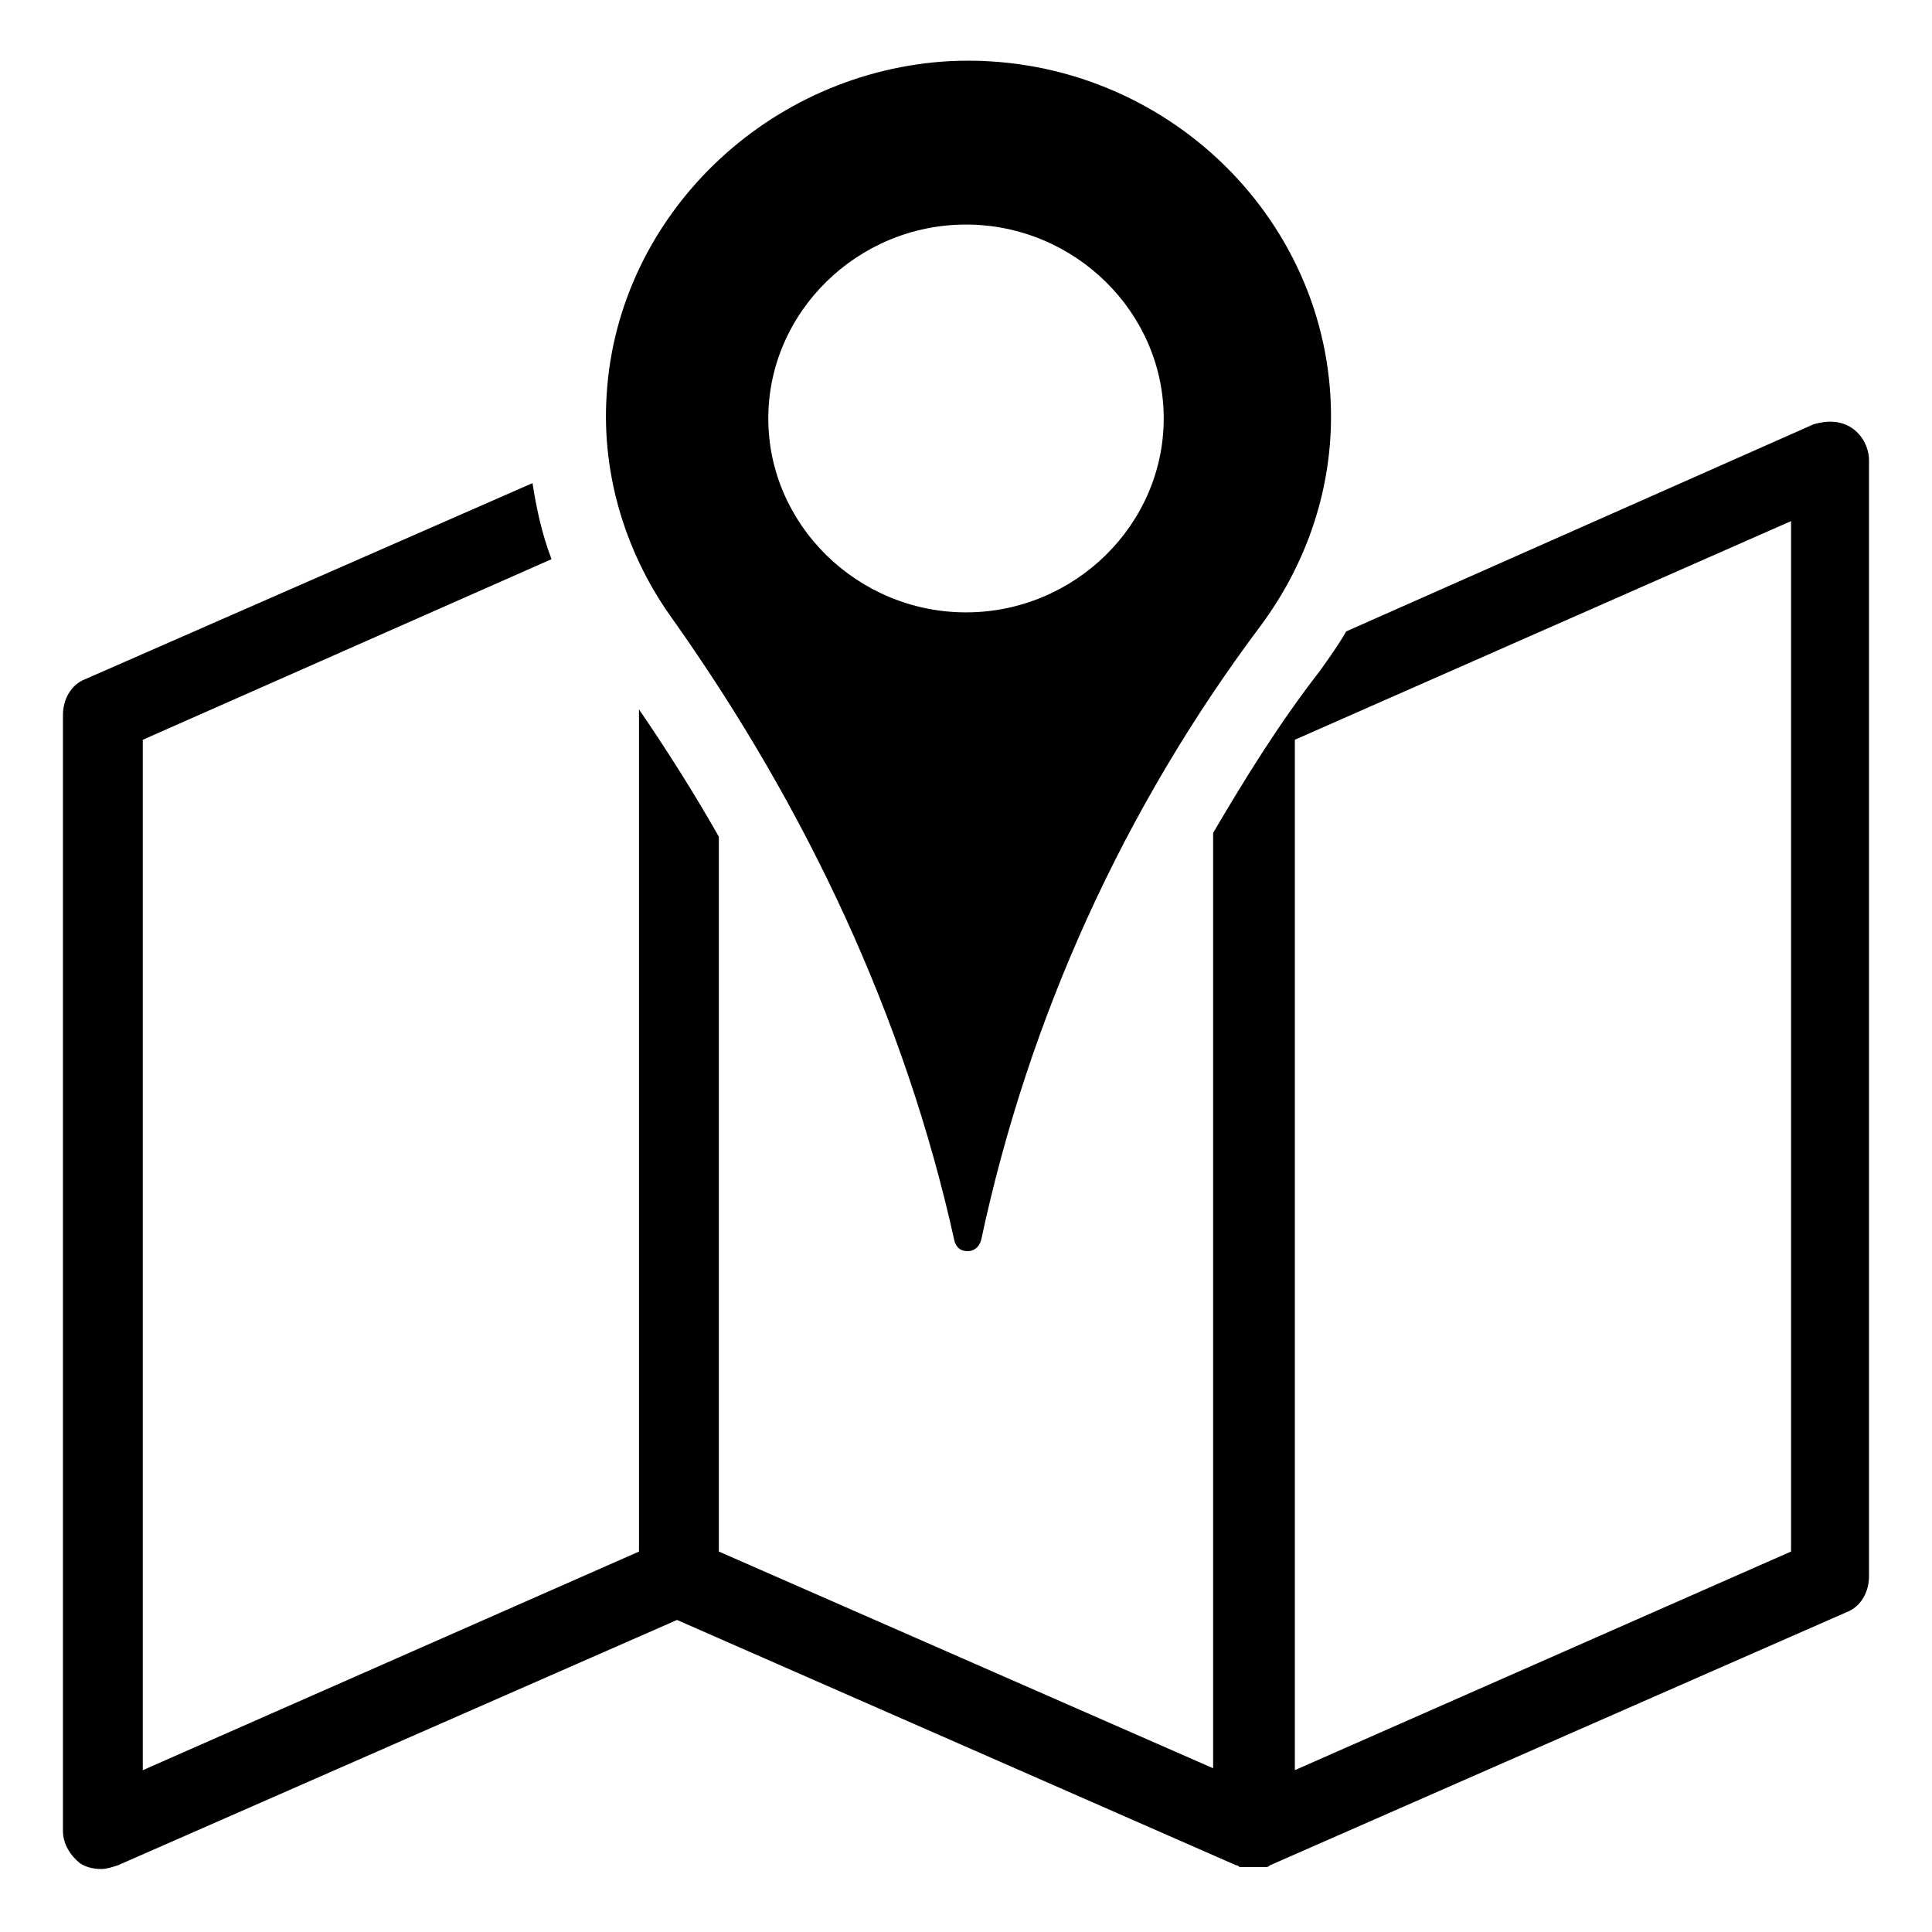
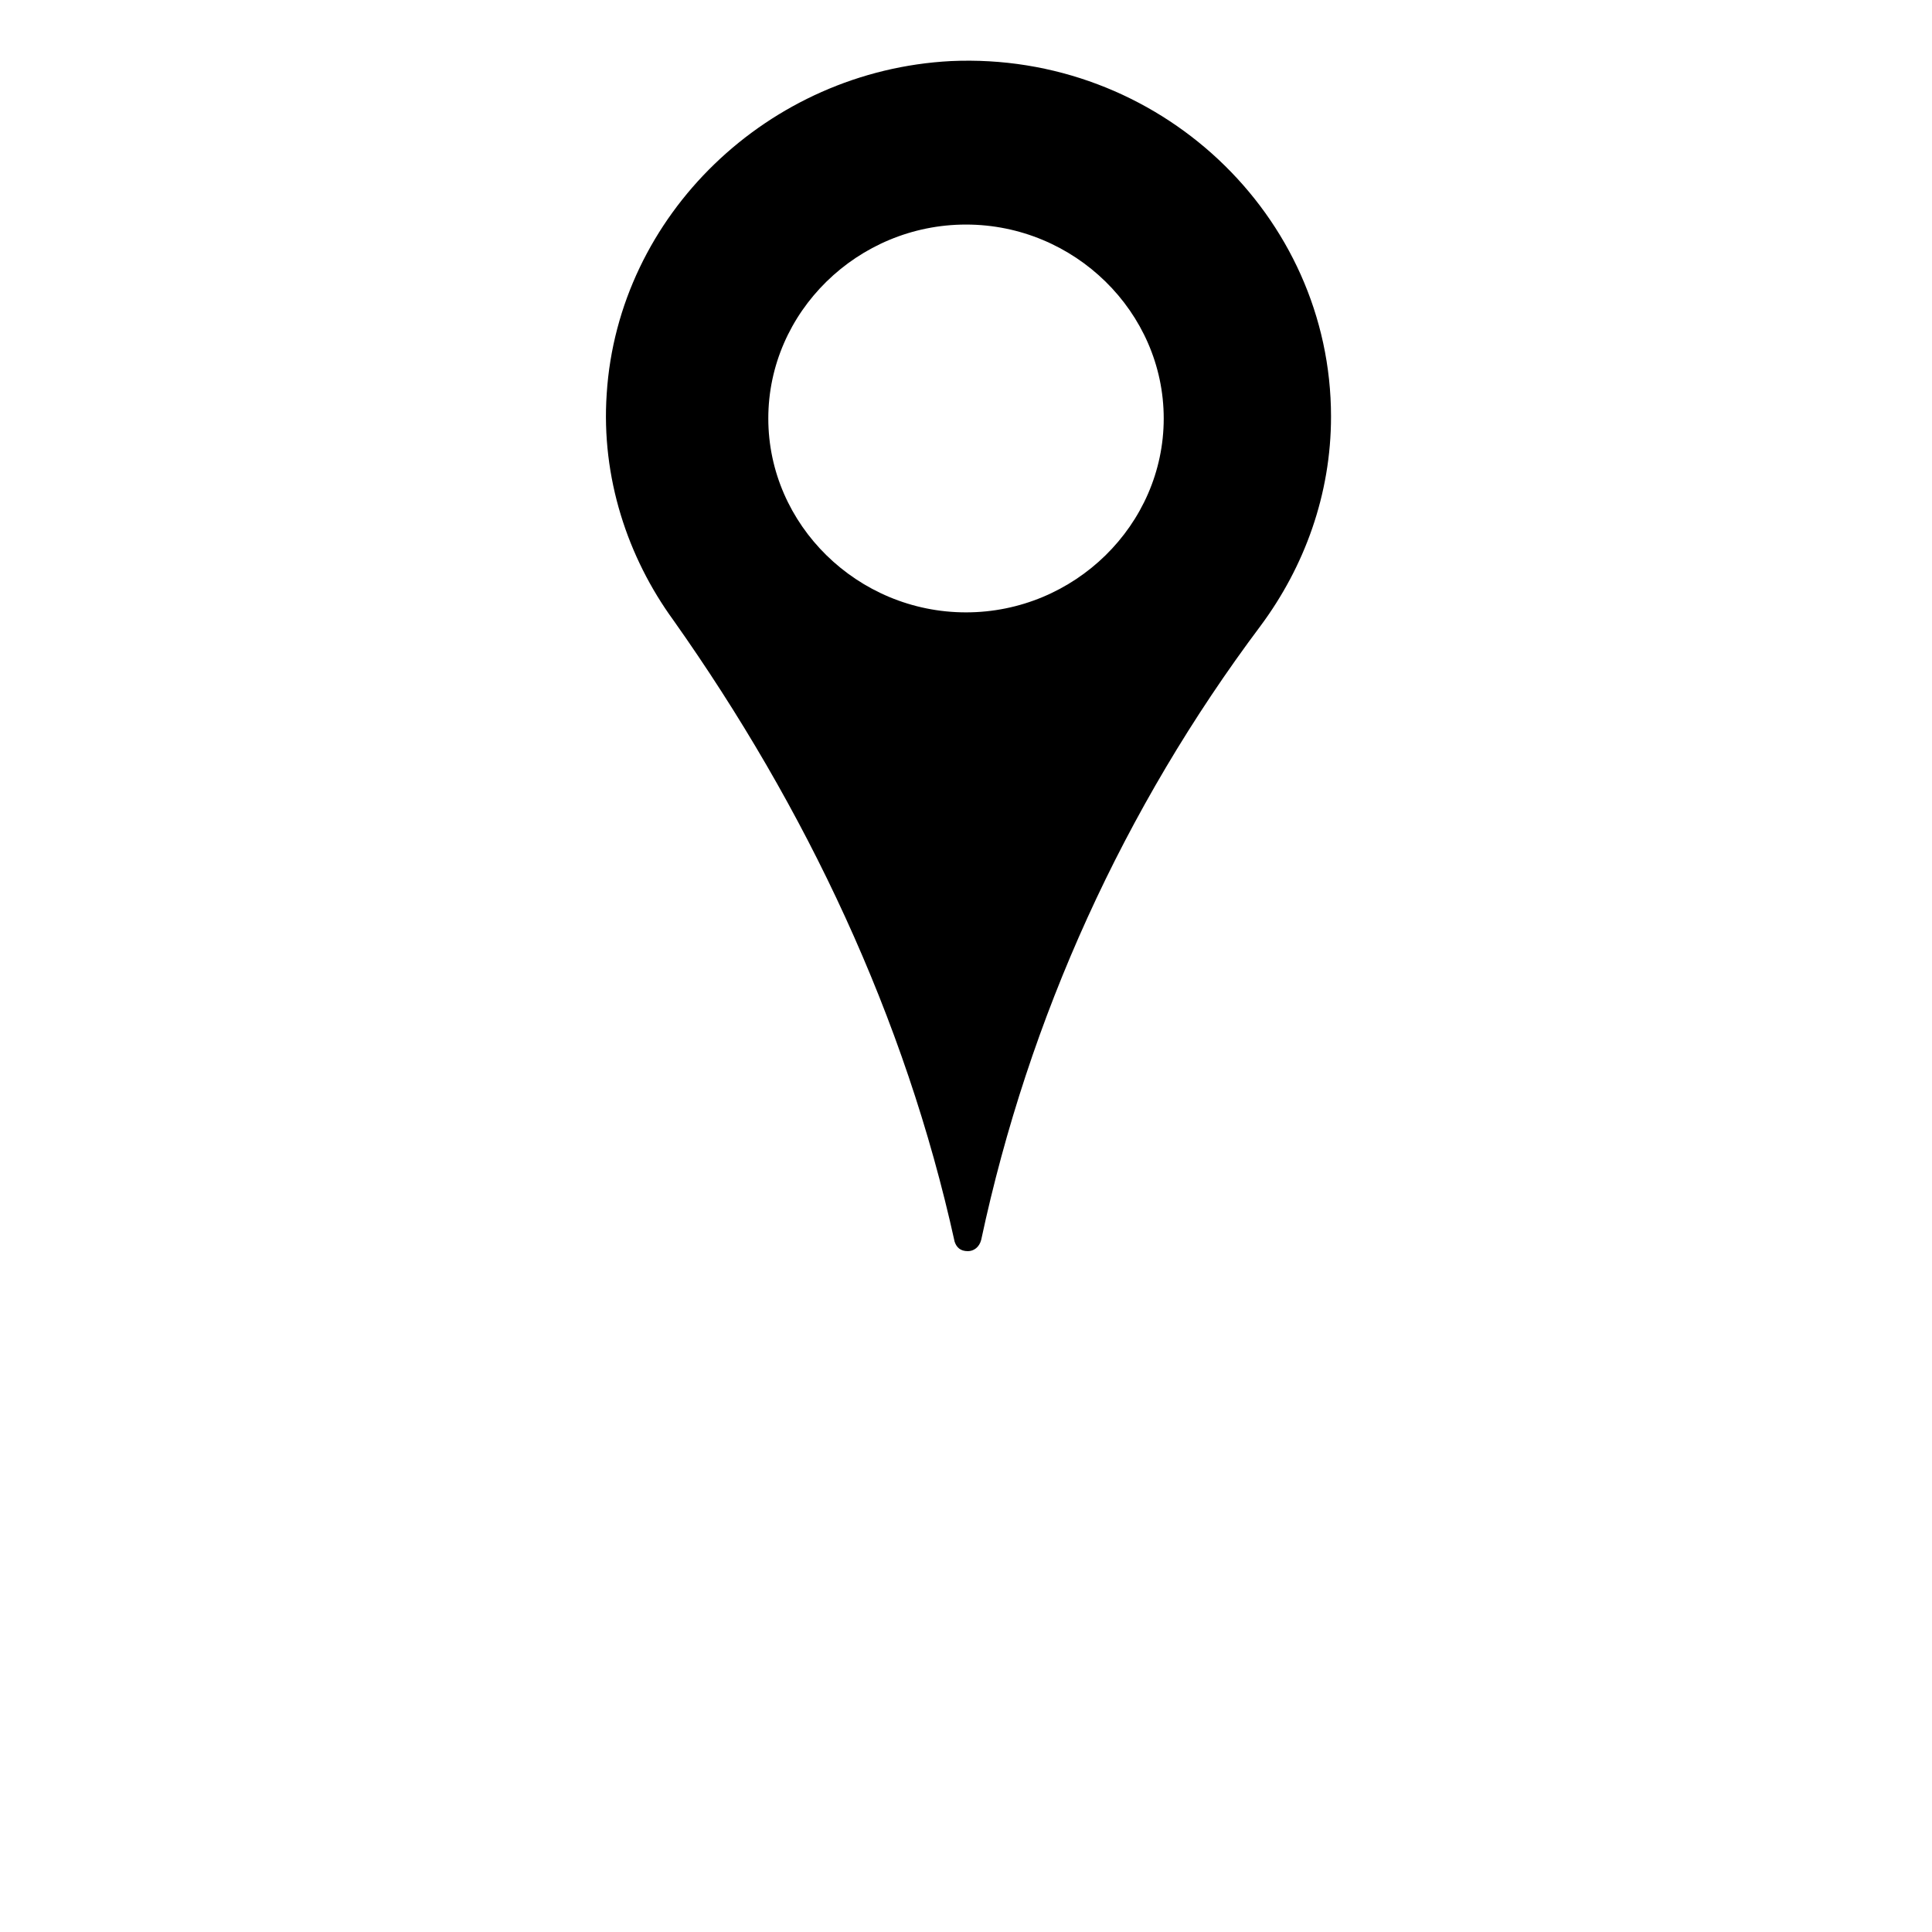
<svg xmlns="http://www.w3.org/2000/svg" fill="#000000" width="800px" height="800px" version="1.1" viewBox="144 144 512 512">
  <g>
    <path d="m396.98 473.05c0.504 1.512 1.512 2.519 3.527 2.519 1.512 0 3.023-1.008 3.527-3.023 12.594-58.945 37.785-114.36 74.059-162.73 11.586-15.617 18.641-34.762 18.641-55.418 0-53.402-45.848-96.73-100.76-94.211-48.367 2.519-88.168 40.809-91.191 88.168-1.512 22.168 5.543 43.328 17.633 59.953 35.27 49.875 61.465 105.29 74.566 164.74zm3.023-269.54c28.719 0 52.395 23.176 52.395 51.387 0 28.215-23.68 51.387-52.395 51.387-28.719 0-52.395-23.176-52.395-51.387-0.004-28.211 23.676-51.387 52.395-51.387z" />
-     <path d="m634.77 257.42c-3.023-2.016-6.551-2.016-10.078-1.008l-123.93 54.914c-2.016 3.527-4.535 7.055-7.055 10.578-10.578 13.602-19.648 28.215-28.215 42.824v247.88l-130.99-57.434v-189.43c-6.551-11.586-13.602-22.672-21.16-33.754v223.19l-131.5 57.938v-273.07l108.32-47.863c-2.519-6.551-4.031-13.602-5.039-20.152l-118.39 51.891c-4.031 1.512-6.047 5.543-6.047 9.574v295.73c0 3.527 2.016 6.551 4.535 8.566 1.512 1.008 3.527 1.512 5.543 1.512 1.512 0 3.023-0.504 4.535-1.008l148.12-64.992 148.12 64.992c0.504 0 1.008 0.504 1.008 0.504h0.504 1.008 0.504 1.512 1.512 0.504 1.008 0.504c0.504 0 1.008-0.504 1.008-0.504l152.65-67.008c4.031-1.512 6.047-5.543 6.047-9.574v-295.73c-0.004-3.019-1.516-6.543-4.539-8.559zm-16.121 297.75-131.5 57.938v-273.07l131.5-57.938z" />
  </g>
</svg>